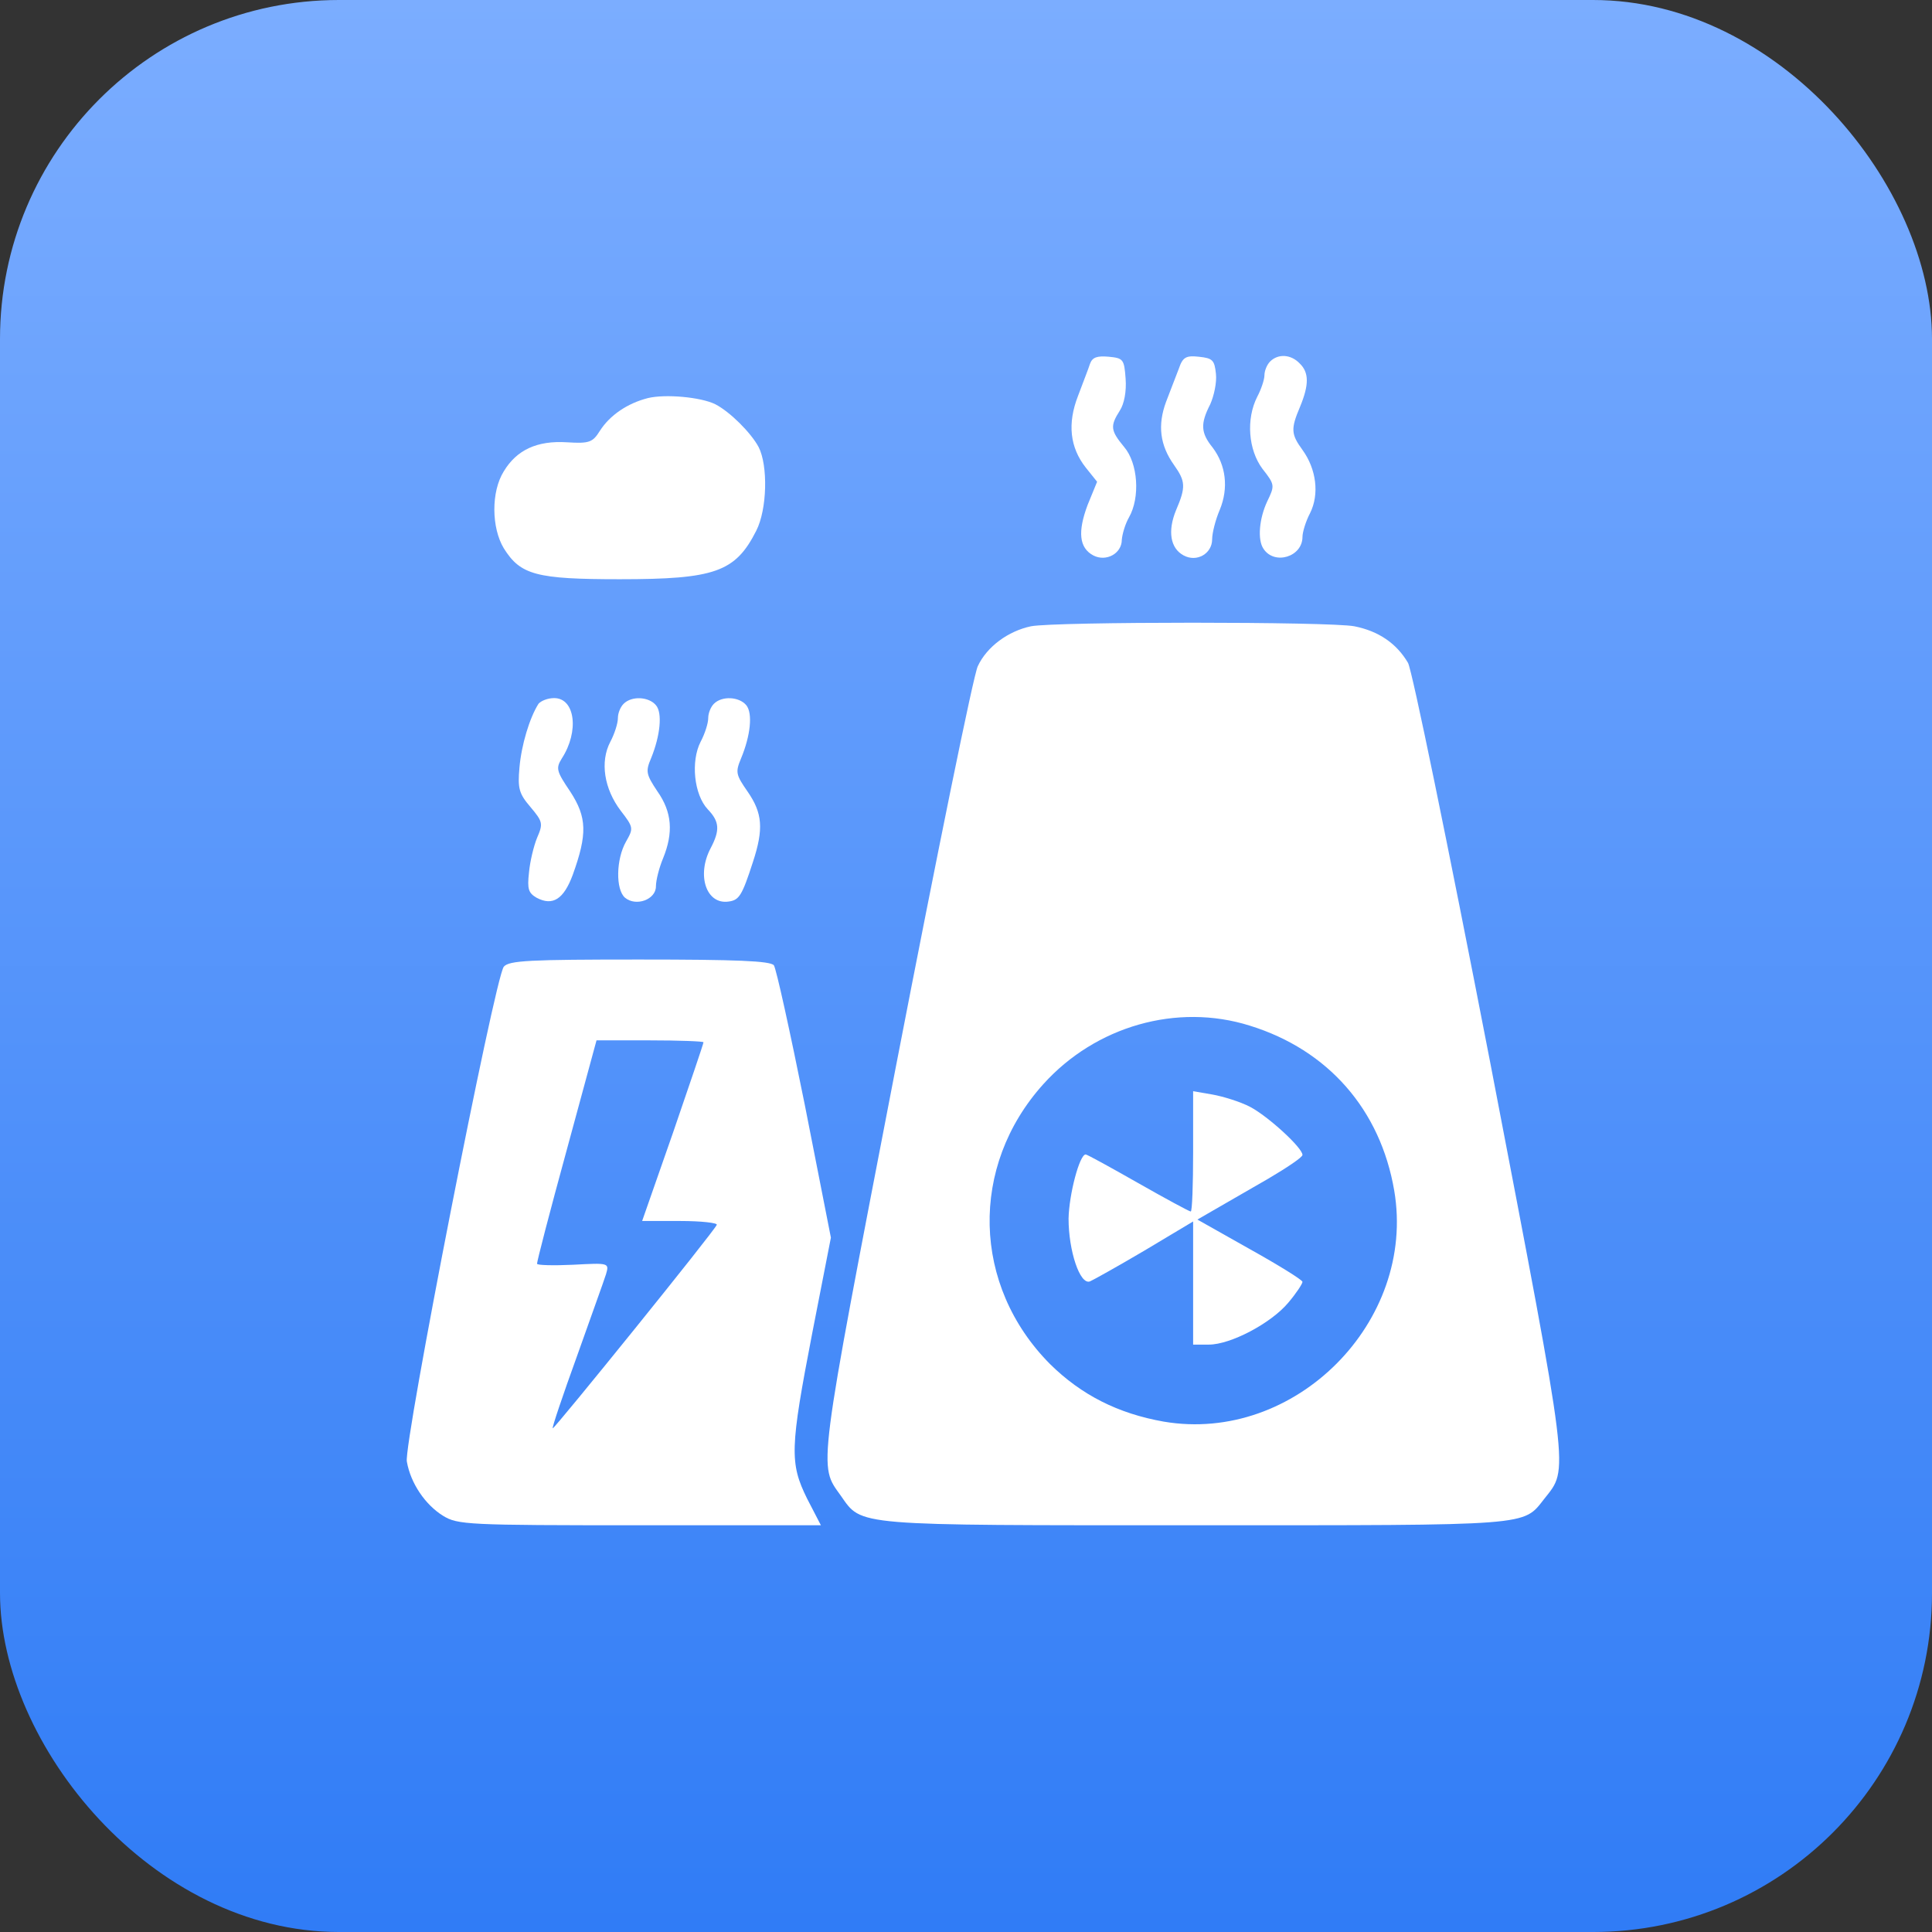
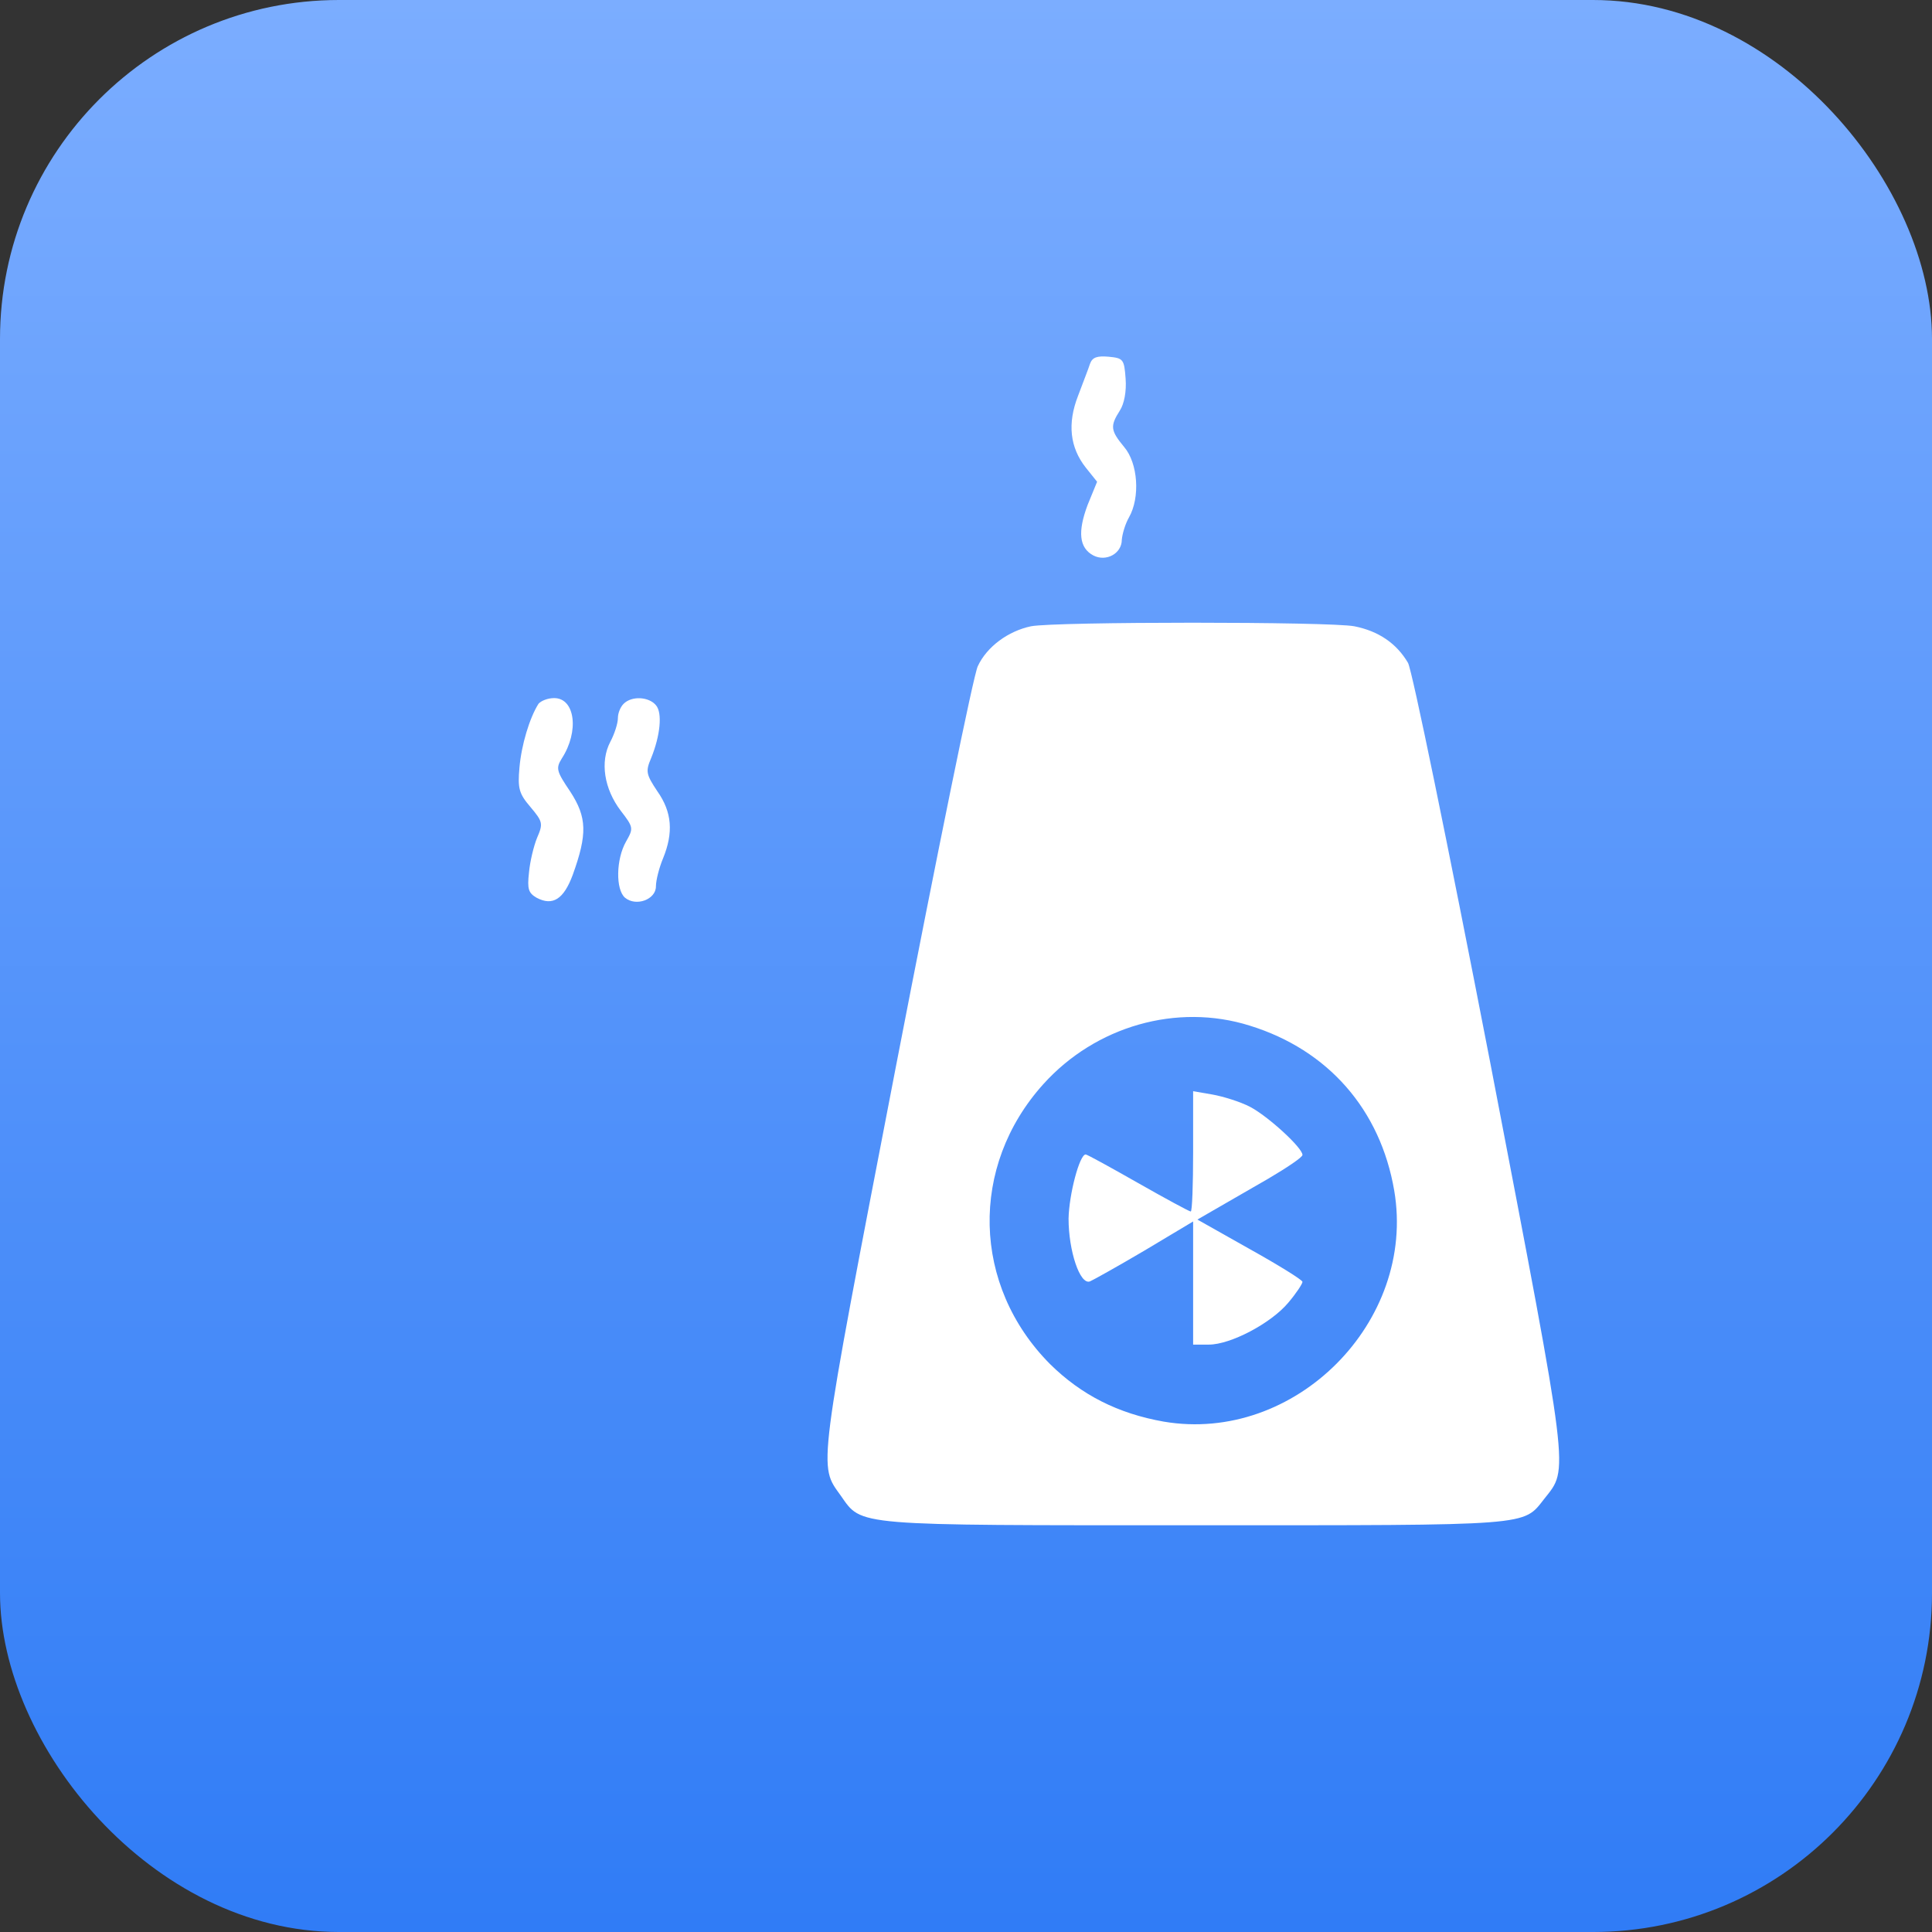
<svg xmlns="http://www.w3.org/2000/svg" width="57" height="57" viewBox="0 0 57 57" fill="none">
  <rect x="0" y="0" width="57" height="57" fill="#333333" stroke="none" />
  <rect width="57" height="57" rx="10" fill="url(#paint0_linear_318_2228)" />
  <path d="M32.158 10.735C32.115 10.875 31.947 11.296 31.807 11.675C31.484 12.502 31.569 13.203 32.031 13.792L32.368 14.213L32.087 14.9C31.793 15.686 31.835 16.163 32.256 16.387C32.635 16.584 33.097 16.331 33.097 15.924C33.111 15.756 33.196 15.461 33.308 15.265C33.644 14.676 33.574 13.666 33.167 13.189C32.761 12.698 32.747 12.572 33.041 12.109C33.167 11.913 33.238 11.548 33.209 11.17C33.167 10.595 33.139 10.566 32.705 10.524C32.368 10.496 32.228 10.539 32.158 10.735Z" fill="white" />
-   <path d="M34.78 10.875C34.696 11.086 34.528 11.535 34.402 11.857C34.149 12.544 34.219 13.133 34.64 13.723C34.977 14.2 34.991 14.368 34.696 15.055C34.444 15.672 34.528 16.177 34.921 16.387C35.313 16.598 35.762 16.331 35.762 15.911C35.762 15.728 35.86 15.335 35.987 15.041C36.253 14.396 36.169 13.723 35.776 13.204C35.425 12.769 35.411 12.502 35.706 11.927C35.818 11.675 35.902 11.282 35.874 11.03C35.832 10.623 35.776 10.567 35.369 10.525C34.991 10.483 34.893 10.539 34.78 10.875Z" fill="white" />
-   <path d="M37.473 10.665C37.375 10.763 37.305 10.945 37.305 11.072C37.305 11.198 37.207 11.492 37.094 11.703C36.758 12.362 36.828 13.274 37.249 13.835C37.613 14.298 37.613 14.326 37.389 14.789C37.151 15.293 37.094 15.925 37.277 16.191C37.599 16.682 38.427 16.43 38.427 15.841C38.427 15.7 38.525 15.378 38.651 15.139C38.932 14.578 38.834 13.835 38.427 13.274C38.09 12.811 38.076 12.657 38.357 11.997C38.623 11.352 38.623 10.988 38.343 10.721C38.09 10.455 37.712 10.427 37.473 10.665Z" fill="white" />
-   <path d="M19.114 11.745C18.511 11.899 17.992 12.25 17.697 12.713C17.487 13.049 17.389 13.091 16.729 13.049C15.846 12.993 15.243 13.274 14.864 13.905C14.485 14.508 14.499 15.574 14.864 16.177C15.355 16.962 15.818 17.089 18.286 17.089C21.091 17.089 21.695 16.878 22.312 15.658C22.634 15.027 22.662 13.737 22.382 13.19C22.157 12.769 21.54 12.152 21.105 11.927C20.685 11.717 19.633 11.619 19.114 11.745Z" fill="white" />
  <path d="M30.418 18.477C29.745 18.618 29.114 19.08 28.848 19.655C28.721 19.908 27.641 25.224 26.435 31.451C24.093 43.583 24.149 43.205 24.808 44.13C25.439 45.028 25.131 45 35.271 45C45.286 45 44.921 45.028 45.566 44.214C46.282 43.303 46.338 43.696 43.967 31.353C42.691 24.775 41.667 19.796 41.541 19.557C41.204 18.982 40.671 18.618 39.956 18.477C39.227 18.337 31.148 18.337 30.418 18.477ZM36.87 30.259C39.184 30.974 40.727 32.741 41.134 35.126C41.793 38.997 38.203 42.602 34.332 41.942C32.985 41.704 31.905 41.157 30.98 40.245C28.679 37.931 28.595 34.41 30.783 31.984C32.326 30.273 34.724 29.586 36.87 30.259Z" fill="white" />
  <path d="M35.201 33.976C35.201 34.943 35.173 35.743 35.131 35.743C35.089 35.743 34.388 35.364 33.574 34.901C32.761 34.438 32.073 34.06 32.031 34.06C31.849 34.06 31.54 35.238 31.526 35.953C31.526 36.907 31.863 37.917 32.157 37.805C32.256 37.763 32.985 37.356 33.77 36.893L35.201 36.037V37.861V39.67H35.664C36.309 39.67 37.501 39.039 38.006 38.436C38.245 38.155 38.427 37.875 38.427 37.819C38.427 37.763 37.726 37.328 36.87 36.851L35.327 35.981L35.86 35.673C36.155 35.505 36.856 35.098 37.417 34.775C37.964 34.453 38.427 34.144 38.427 34.074C38.427 33.864 37.417 32.938 36.884 32.657C36.59 32.503 36.085 32.349 35.776 32.293L35.201 32.194V33.976Z" fill="white" />
  <path d="M15.887 20.764C15.621 21.185 15.383 21.984 15.326 22.643C15.27 23.261 15.312 23.415 15.649 23.808C16.014 24.242 16.028 24.298 15.845 24.719C15.747 24.958 15.635 25.421 15.607 25.743C15.551 26.234 15.593 26.346 15.831 26.486C16.308 26.739 16.631 26.529 16.897 25.813C17.332 24.607 17.318 24.116 16.827 23.359C16.42 22.756 16.392 22.671 16.575 22.377C17.094 21.577 16.967 20.596 16.35 20.596C16.154 20.596 15.958 20.68 15.887 20.764Z" fill="white" />
  <path d="M18.399 20.764C18.3 20.862 18.23 21.044 18.23 21.185C18.23 21.339 18.132 21.648 18.006 21.886C17.697 22.475 17.824 23.274 18.314 23.92C18.693 24.41 18.693 24.439 18.469 24.831C18.174 25.35 18.16 26.248 18.441 26.486C18.763 26.753 19.352 26.542 19.352 26.15C19.352 25.967 19.451 25.589 19.563 25.322C19.871 24.565 19.829 23.962 19.394 23.345C19.058 22.84 19.044 22.756 19.212 22.363C19.479 21.704 19.549 21.03 19.352 20.806C19.142 20.553 18.637 20.525 18.399 20.764Z" fill="white" />
-   <path d="M21.063 20.763C20.965 20.861 20.895 21.044 20.895 21.184C20.895 21.338 20.797 21.647 20.67 21.885C20.376 22.46 20.474 23.442 20.881 23.877C21.231 24.241 21.245 24.494 20.965 25.027C20.544 25.826 20.839 26.696 21.498 26.598C21.806 26.556 21.891 26.43 22.213 25.434C22.536 24.452 22.494 23.989 22.059 23.358C21.708 22.853 21.694 22.783 21.863 22.376C22.143 21.703 22.213 21.044 22.017 20.805C21.806 20.553 21.302 20.525 21.063 20.763Z" fill="white" />
-   <path d="M14.864 28.52C14.597 28.842 11.904 42.602 12.003 43.12C12.115 43.766 12.55 44.397 13.069 44.719C13.503 44.986 13.784 45 18.875 45H24.219L23.812 44.214C23.293 43.163 23.307 42.728 23.966 39.319L24.514 36.514L23.742 32.587C23.307 30.427 22.901 28.576 22.831 28.478C22.718 28.351 21.75 28.309 18.861 28.309C15.635 28.309 15.018 28.337 14.864 28.52ZM20.755 30.75C20.755 30.792 20.348 31.984 19.857 33.415L18.945 36.023H20.067C20.698 36.023 21.175 36.08 21.147 36.136C21.091 36.304 16.351 42.167 16.308 42.139C16.28 42.125 16.603 41.171 17.024 40.007C17.431 38.857 17.823 37.777 17.879 37.594C17.978 37.258 17.963 37.258 16.912 37.314C16.323 37.342 15.846 37.328 15.846 37.286C15.832 37.244 16.224 35.743 16.715 33.948L17.599 30.694H19.17C20.039 30.694 20.755 30.722 20.755 30.75Z" fill="white" />
  <defs>
    <linearGradient id="paint0_linear_318_2228" x1="28.5" y1="0" x2="28.5" y2="57" gradientUnits="userSpaceOnUse">
      <stop stop-color="#7BADFF" />
      <stop offset="1" stop-color="#307CF6" />
    </linearGradient>
  </defs>
</svg>